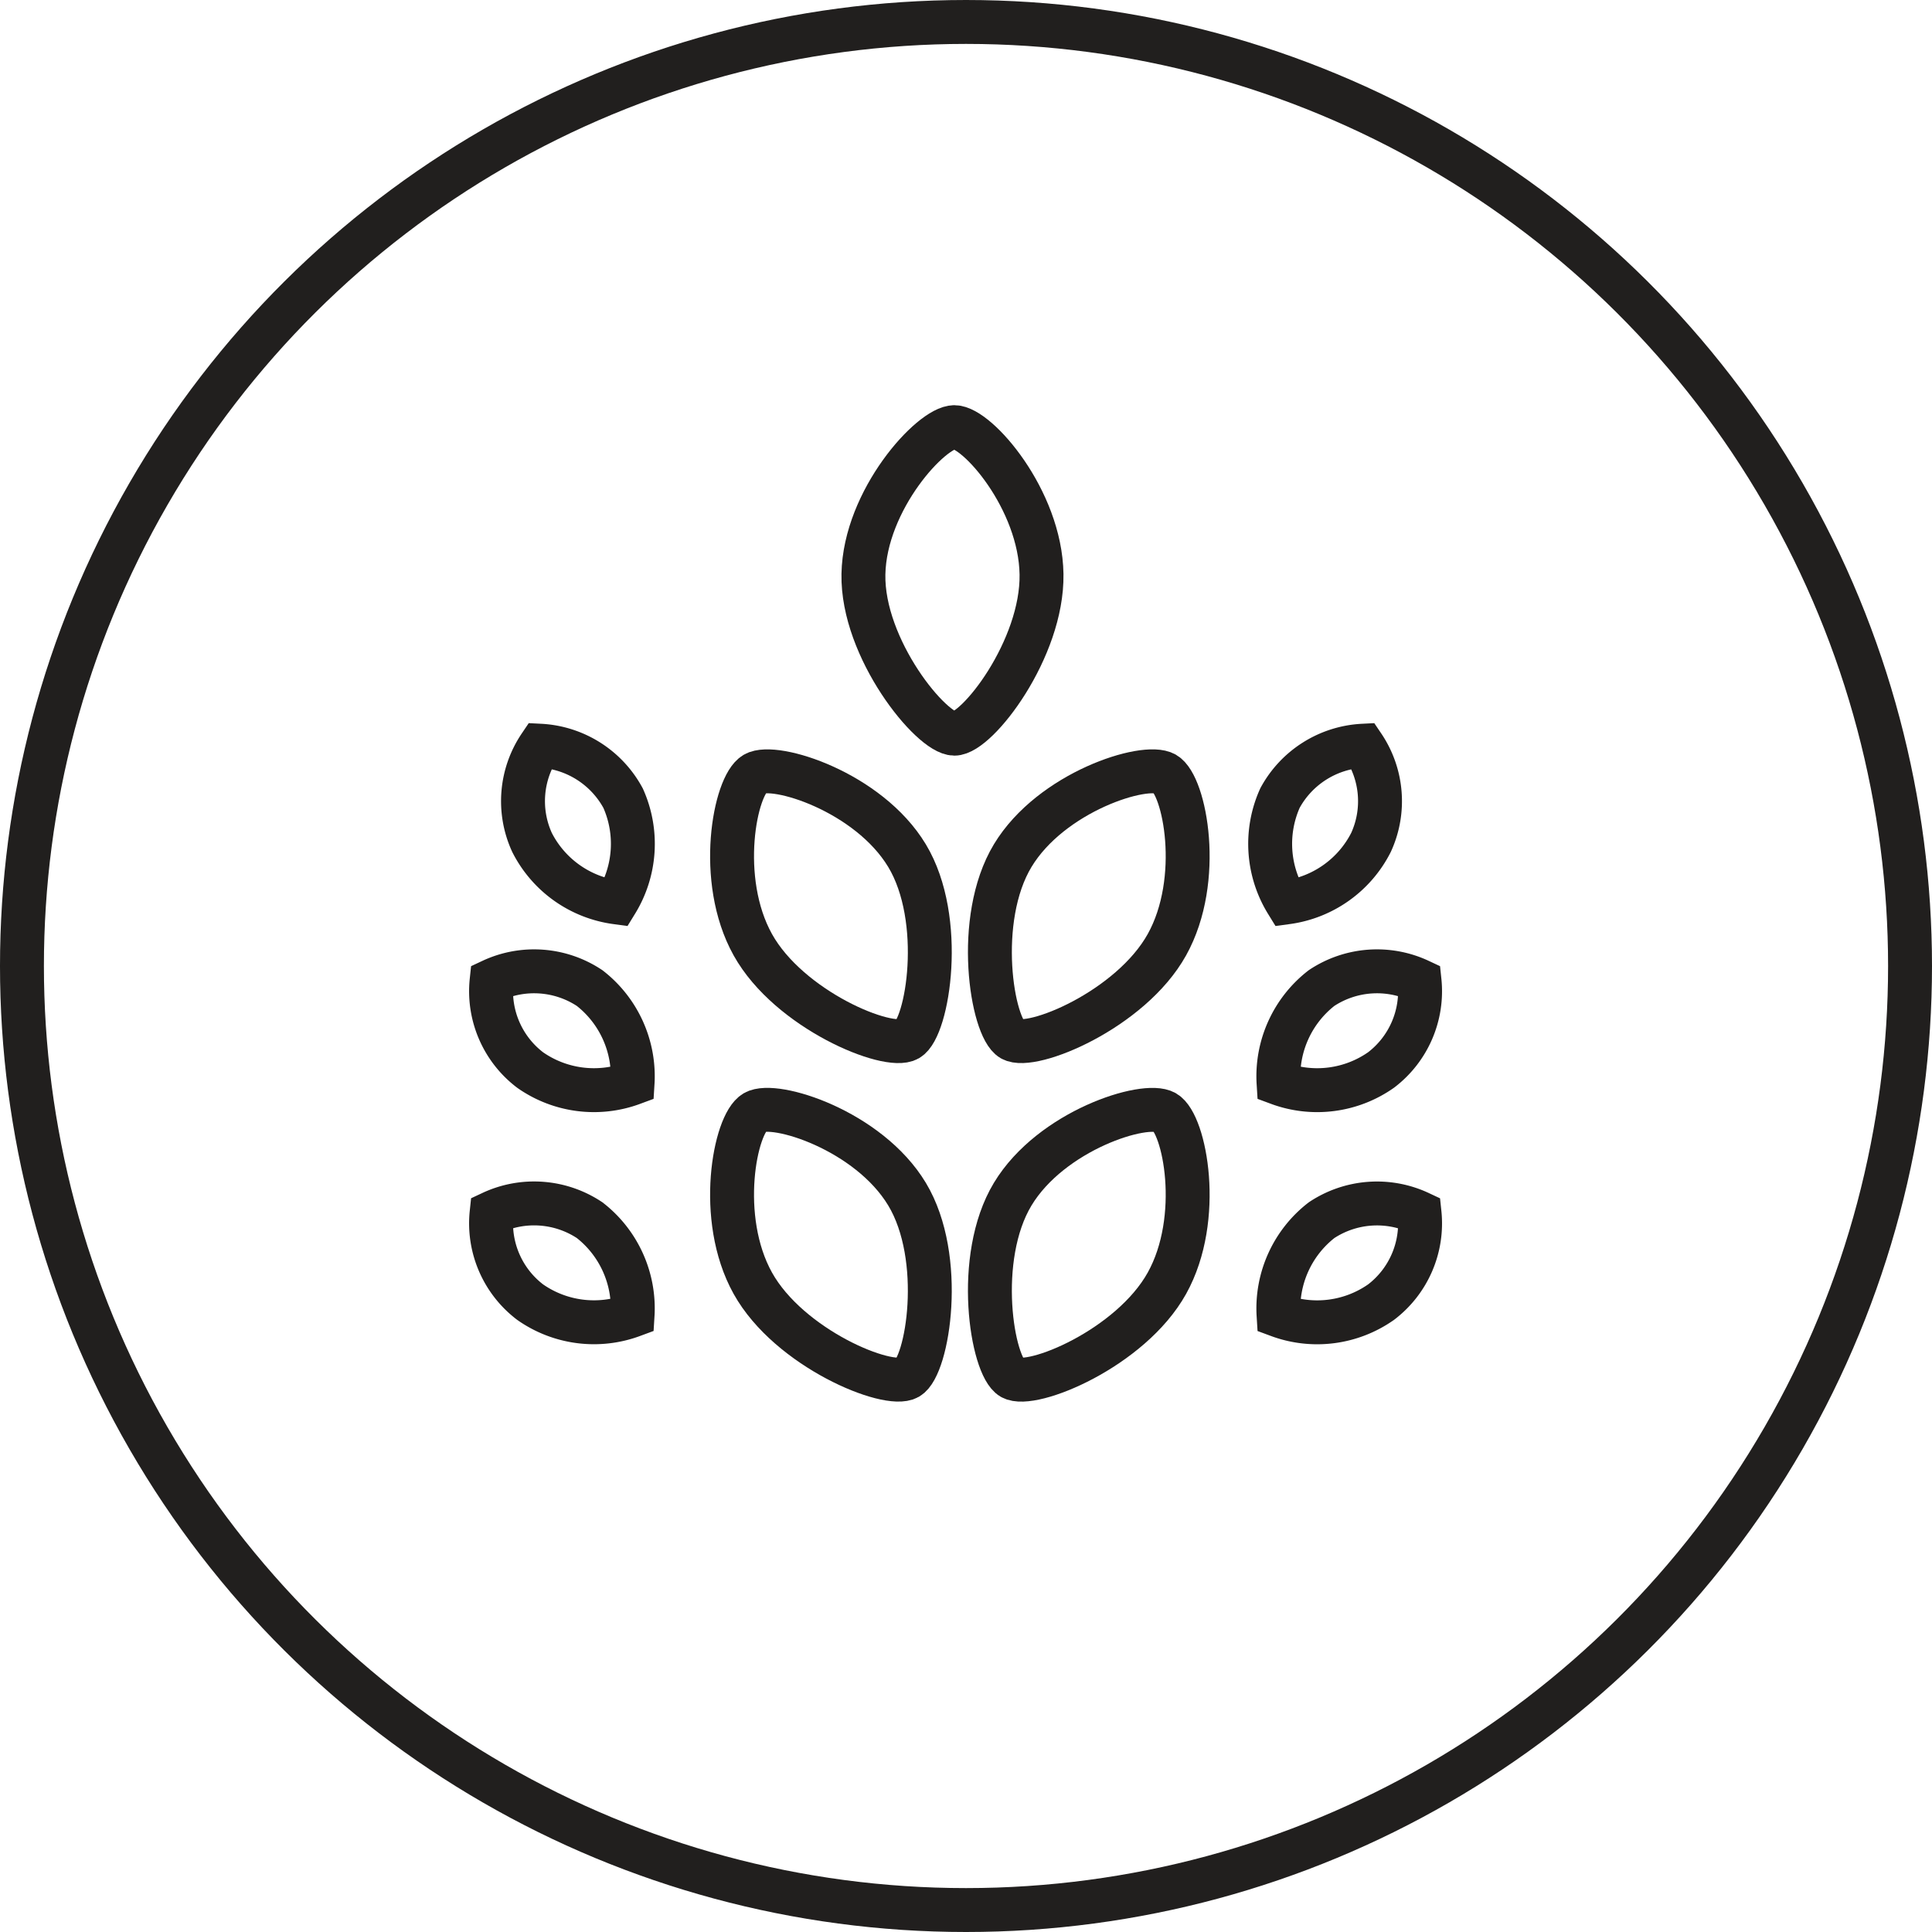
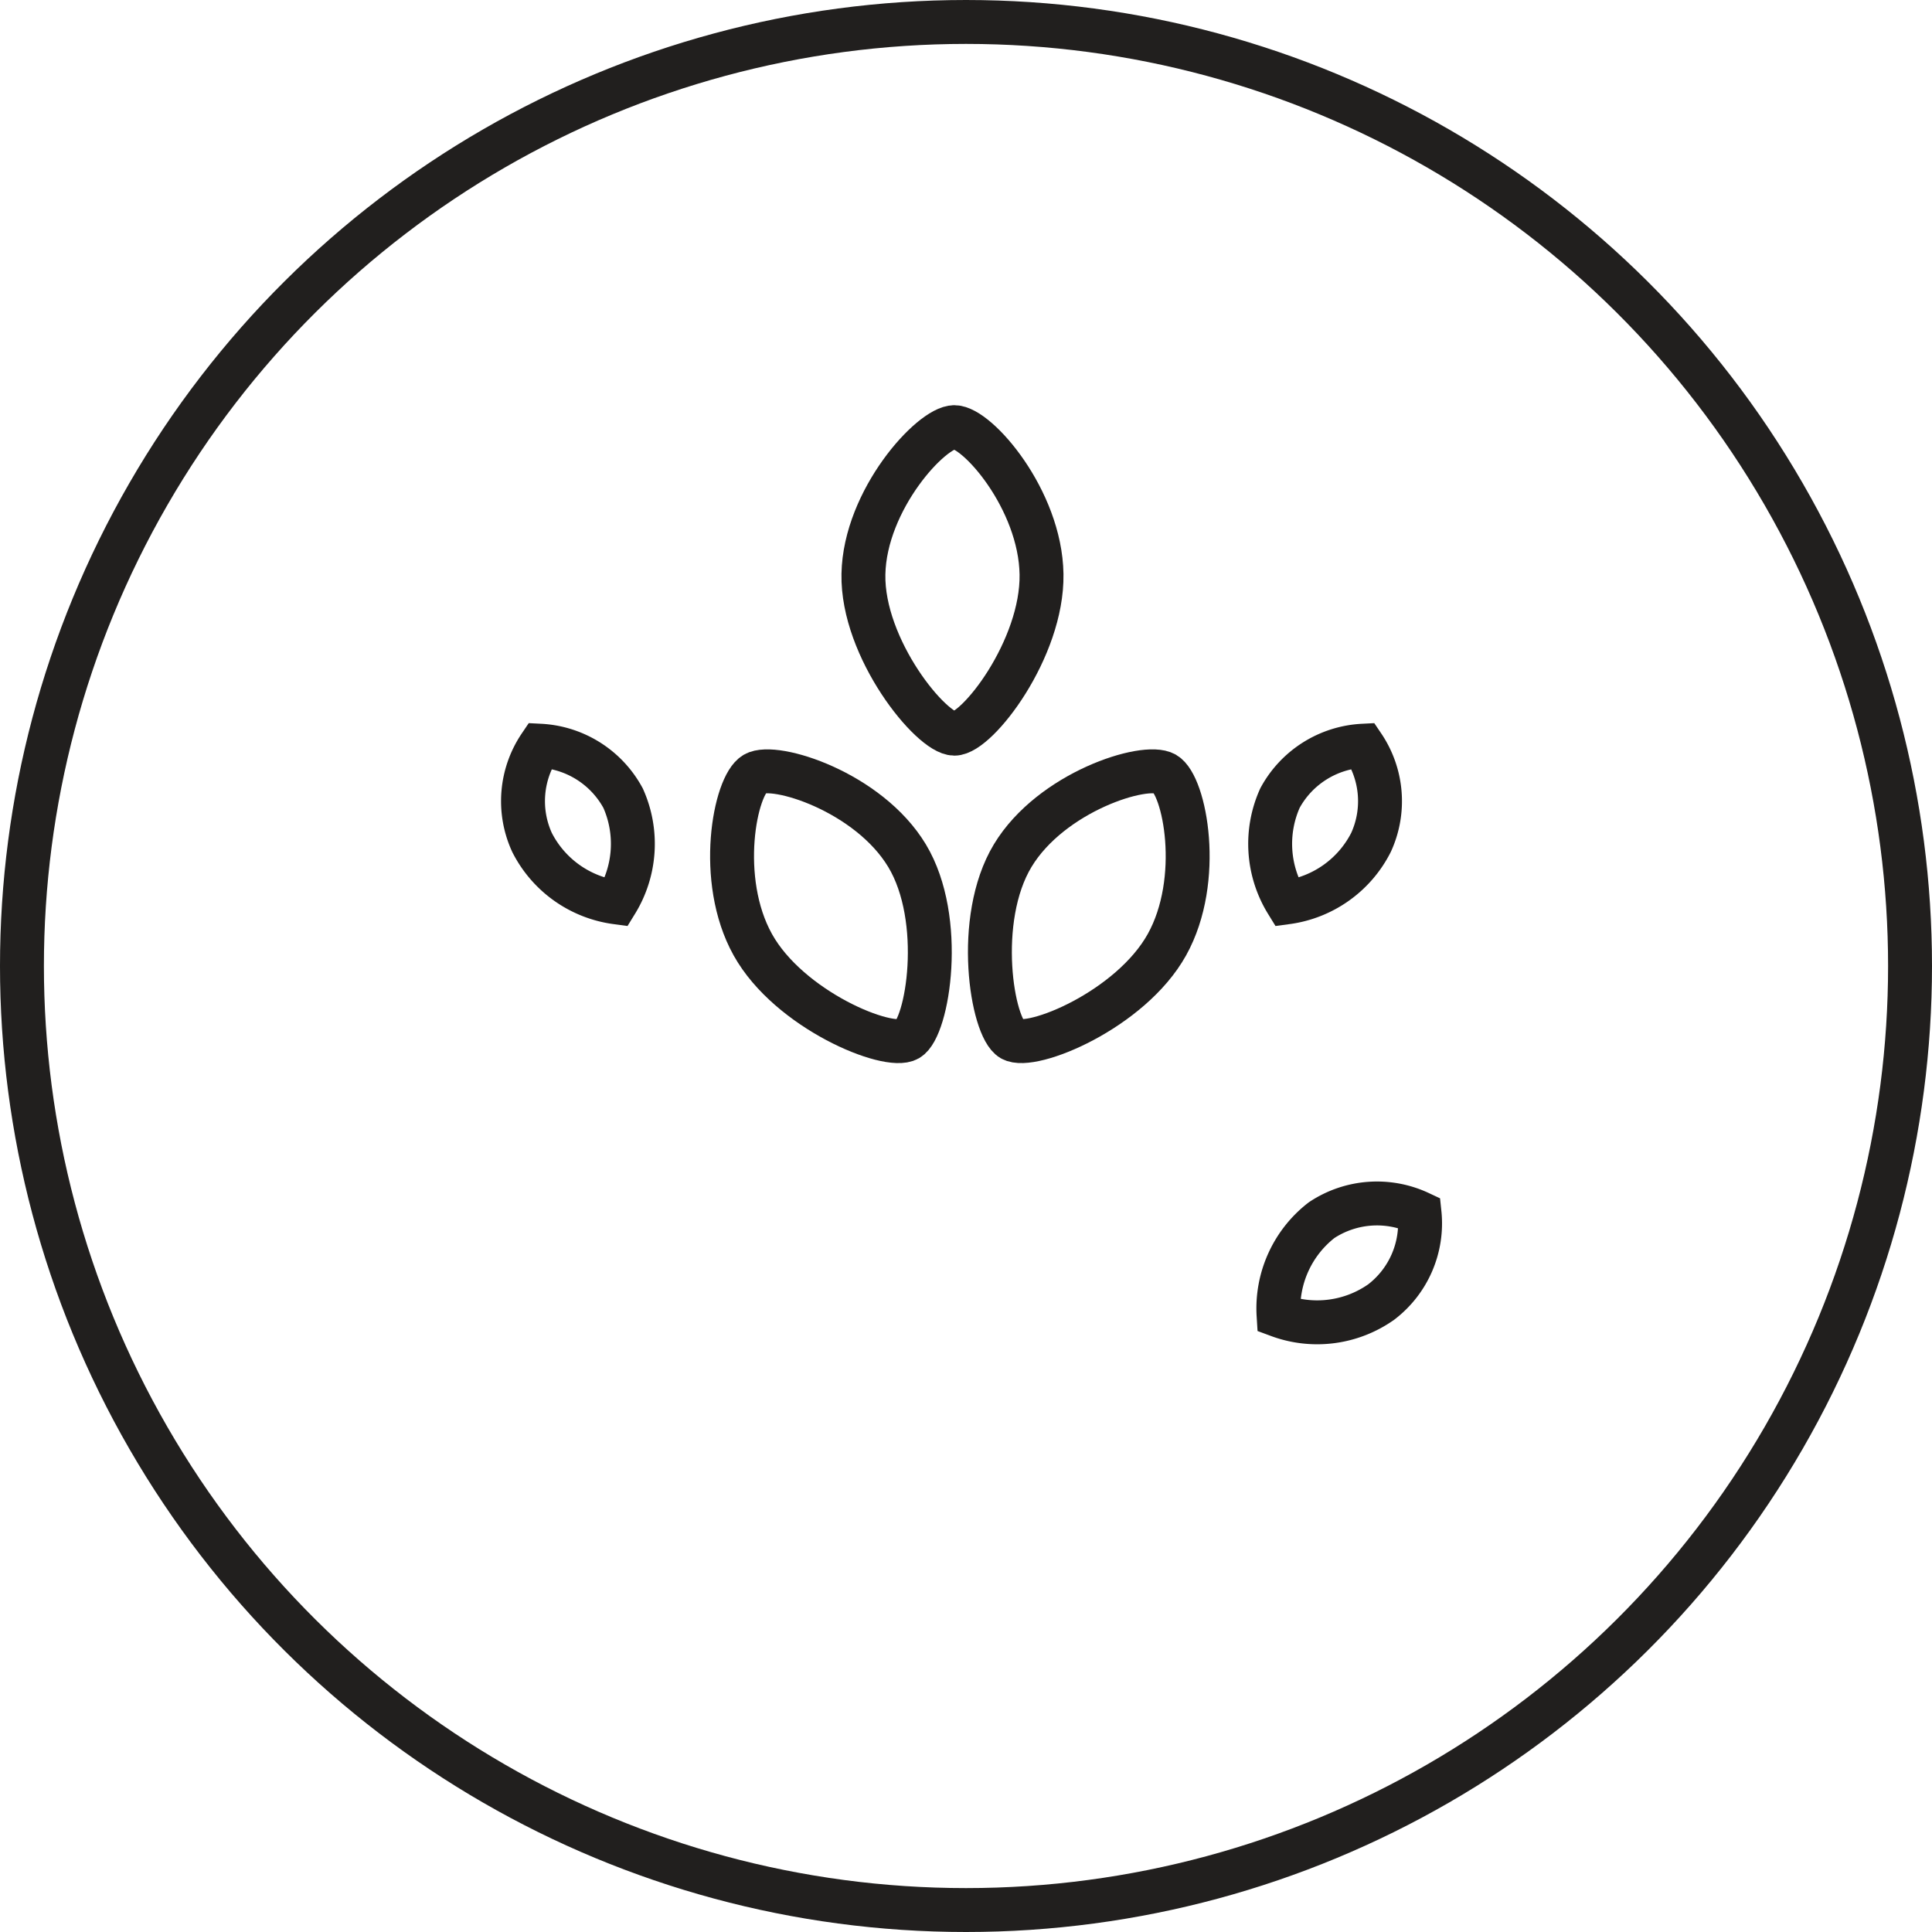
<svg xmlns="http://www.w3.org/2000/svg" width="44" height="44" viewBox="0 0 44 44">
  <g id="Group_366" data-name="Group 366" transform="translate(-398 -443)">
    <g id="Group_345" data-name="Group 345" transform="translate(4927 -1212) rotate(90)">
      <g id="Ellipse_4" data-name="Ellipse 4" transform="translate(1655 4485)" fill="none" stroke="#211f1e" stroke-width="1">
        <circle cx="22" cy="22" r="22" stroke="none" />
        <circle cx="22" cy="22" r="21.5" fill="none" />
      </g>
    </g>
    <g id="Group_346" data-name="Group 346" transform="translate(359 11)">
      <path id="Path_231" data-name="Path 231" d="M3992.548,5915.855c-.523,0-2.039,1.653-2.071,3.349s1.548,3.632,2.071,3.632,2.012-1.934,1.985-3.632S3993.071,5915.855,3992.548,5915.855Z" transform="translate(-3931.813 -5474.127)" fill="none" stroke="#211f1e" stroke-width="1" />
      <path id="Path_232" data-name="Path 232" d="M2.071,0C1.548,0,.033,1.653,0,3.349S1.549,6.981,2.071,6.981,4.083,5.047,4.056,3.349,2.595,0,2.071,0Z" transform="translate(63.738 448.586) rotate(30)" fill="none" stroke="#211f1e" stroke-width="1" />
      <path id="Path_233" data-name="Path 233" d="M2.071,6.981C1.548,6.981.032,5.328,0,3.632S1.549,0,2.071,0,4.083,1.934,4.056,3.632,2.595,6.981,2.071,6.981Z" transform="translate(61.473 454.632) rotate(150)" fill="none" stroke="#211f1e" stroke-width="1" />
-       <path id="Path_234" data-name="Path 234" d="M2.071,0C1.548,0,.033,1.653,0,3.349S1.549,6.981,2.071,6.981,4.083,5.047,4.056,3.349,2.595,0,2.071,0Z" transform="translate(63.738 456.296) rotate(30)" fill="none" stroke="#211f1e" stroke-width="1" />
-       <path id="Path_235" data-name="Path 235" d="M2.071,6.981C1.548,6.981.032,5.328,0,3.632S1.549,0,2.071,0,4.083,1.934,4.056,3.632,2.595,6.981,2.071,6.981Z" transform="translate(61.473 462.341) rotate(150)" fill="none" stroke="#211f1e" stroke-width="1" />
-       <path id="Path_236" data-name="Path 236" d="M1.178,3.968A2.283,2.283,0,0,1,0,2.065,2.543,2.543,0,0,1,1.178,0,2.531,2.531,0,0,1,2.306,2.065,2.255,2.255,0,0,1,1.178,3.968Z" transform="matrix(-0.588, 0.809, -0.809, -0.588, 54.099, 461.003)" fill="none" stroke="#211f1e" stroke-width="1" />
-       <path id="Path_237" data-name="Path 237" d="M1.178,3.968A2.283,2.283,0,0,1,0,2.065,2.543,2.543,0,0,1,1.178,0,2.531,2.531,0,0,1,2.306,2.065,2.255,2.255,0,0,1,1.178,3.968Z" transform="matrix(-0.588, 0.809, -0.809, -0.588, 54.099, 455.717)" fill="none" stroke="#211f1e" stroke-width="1" />
      <path id="Path_238" data-name="Path 238" d="M1.178,0A2.283,2.283,0,0,0,0,1.9,2.543,2.543,0,0,0,1.178,3.968,2.531,2.531,0,0,0,2.306,1.9,2.255,2.255,0,0,0,1.178,0Z" transform="matrix(0.588, 0.809, -0.809, 0.588, 70.636, 458.671)" fill="none" stroke="#211f1e" stroke-width="1" />
-       <path id="Path_239" data-name="Path 239" d="M1.178,0A2.283,2.283,0,0,0,0,1.9,2.543,2.543,0,0,0,1.178,3.968,2.531,2.531,0,0,0,2.306,1.9,2.255,2.255,0,0,0,1.178,0Z" transform="matrix(0.588, 0.809, -0.809, 0.588, 70.636, 453.384)" fill="none" stroke="#211f1e" stroke-width="1" />
      <path id="Path_240" data-name="Path 240" d="M1.178,0A2.283,2.283,0,0,0,0,1.9,2.543,2.543,0,0,0,1.178,3.968,2.531,2.531,0,0,0,2.306,1.9,2.255,2.255,0,0,0,1.178,0Z" transform="matrix(0.899, 0.438, -0.438, 0.899, 68.983, 448.467)" fill="none" stroke="#211f1e" stroke-width="1" />
      <path id="Path_241" data-name="Path 241" d="M1.178,3.968A2.283,2.283,0,0,1,0,2.065,2.543,2.543,0,0,1,1.178,0,2.531,2.531,0,0,1,2.306,2.065,2.255,2.255,0,0,1,1.178,3.968Z" transform="matrix(-0.899, 0.438, -0.438, -0.899, 54.095, 452.034)" fill="none" stroke="#211f1e" stroke-width="1" />
    </g>
  </g>
</svg>